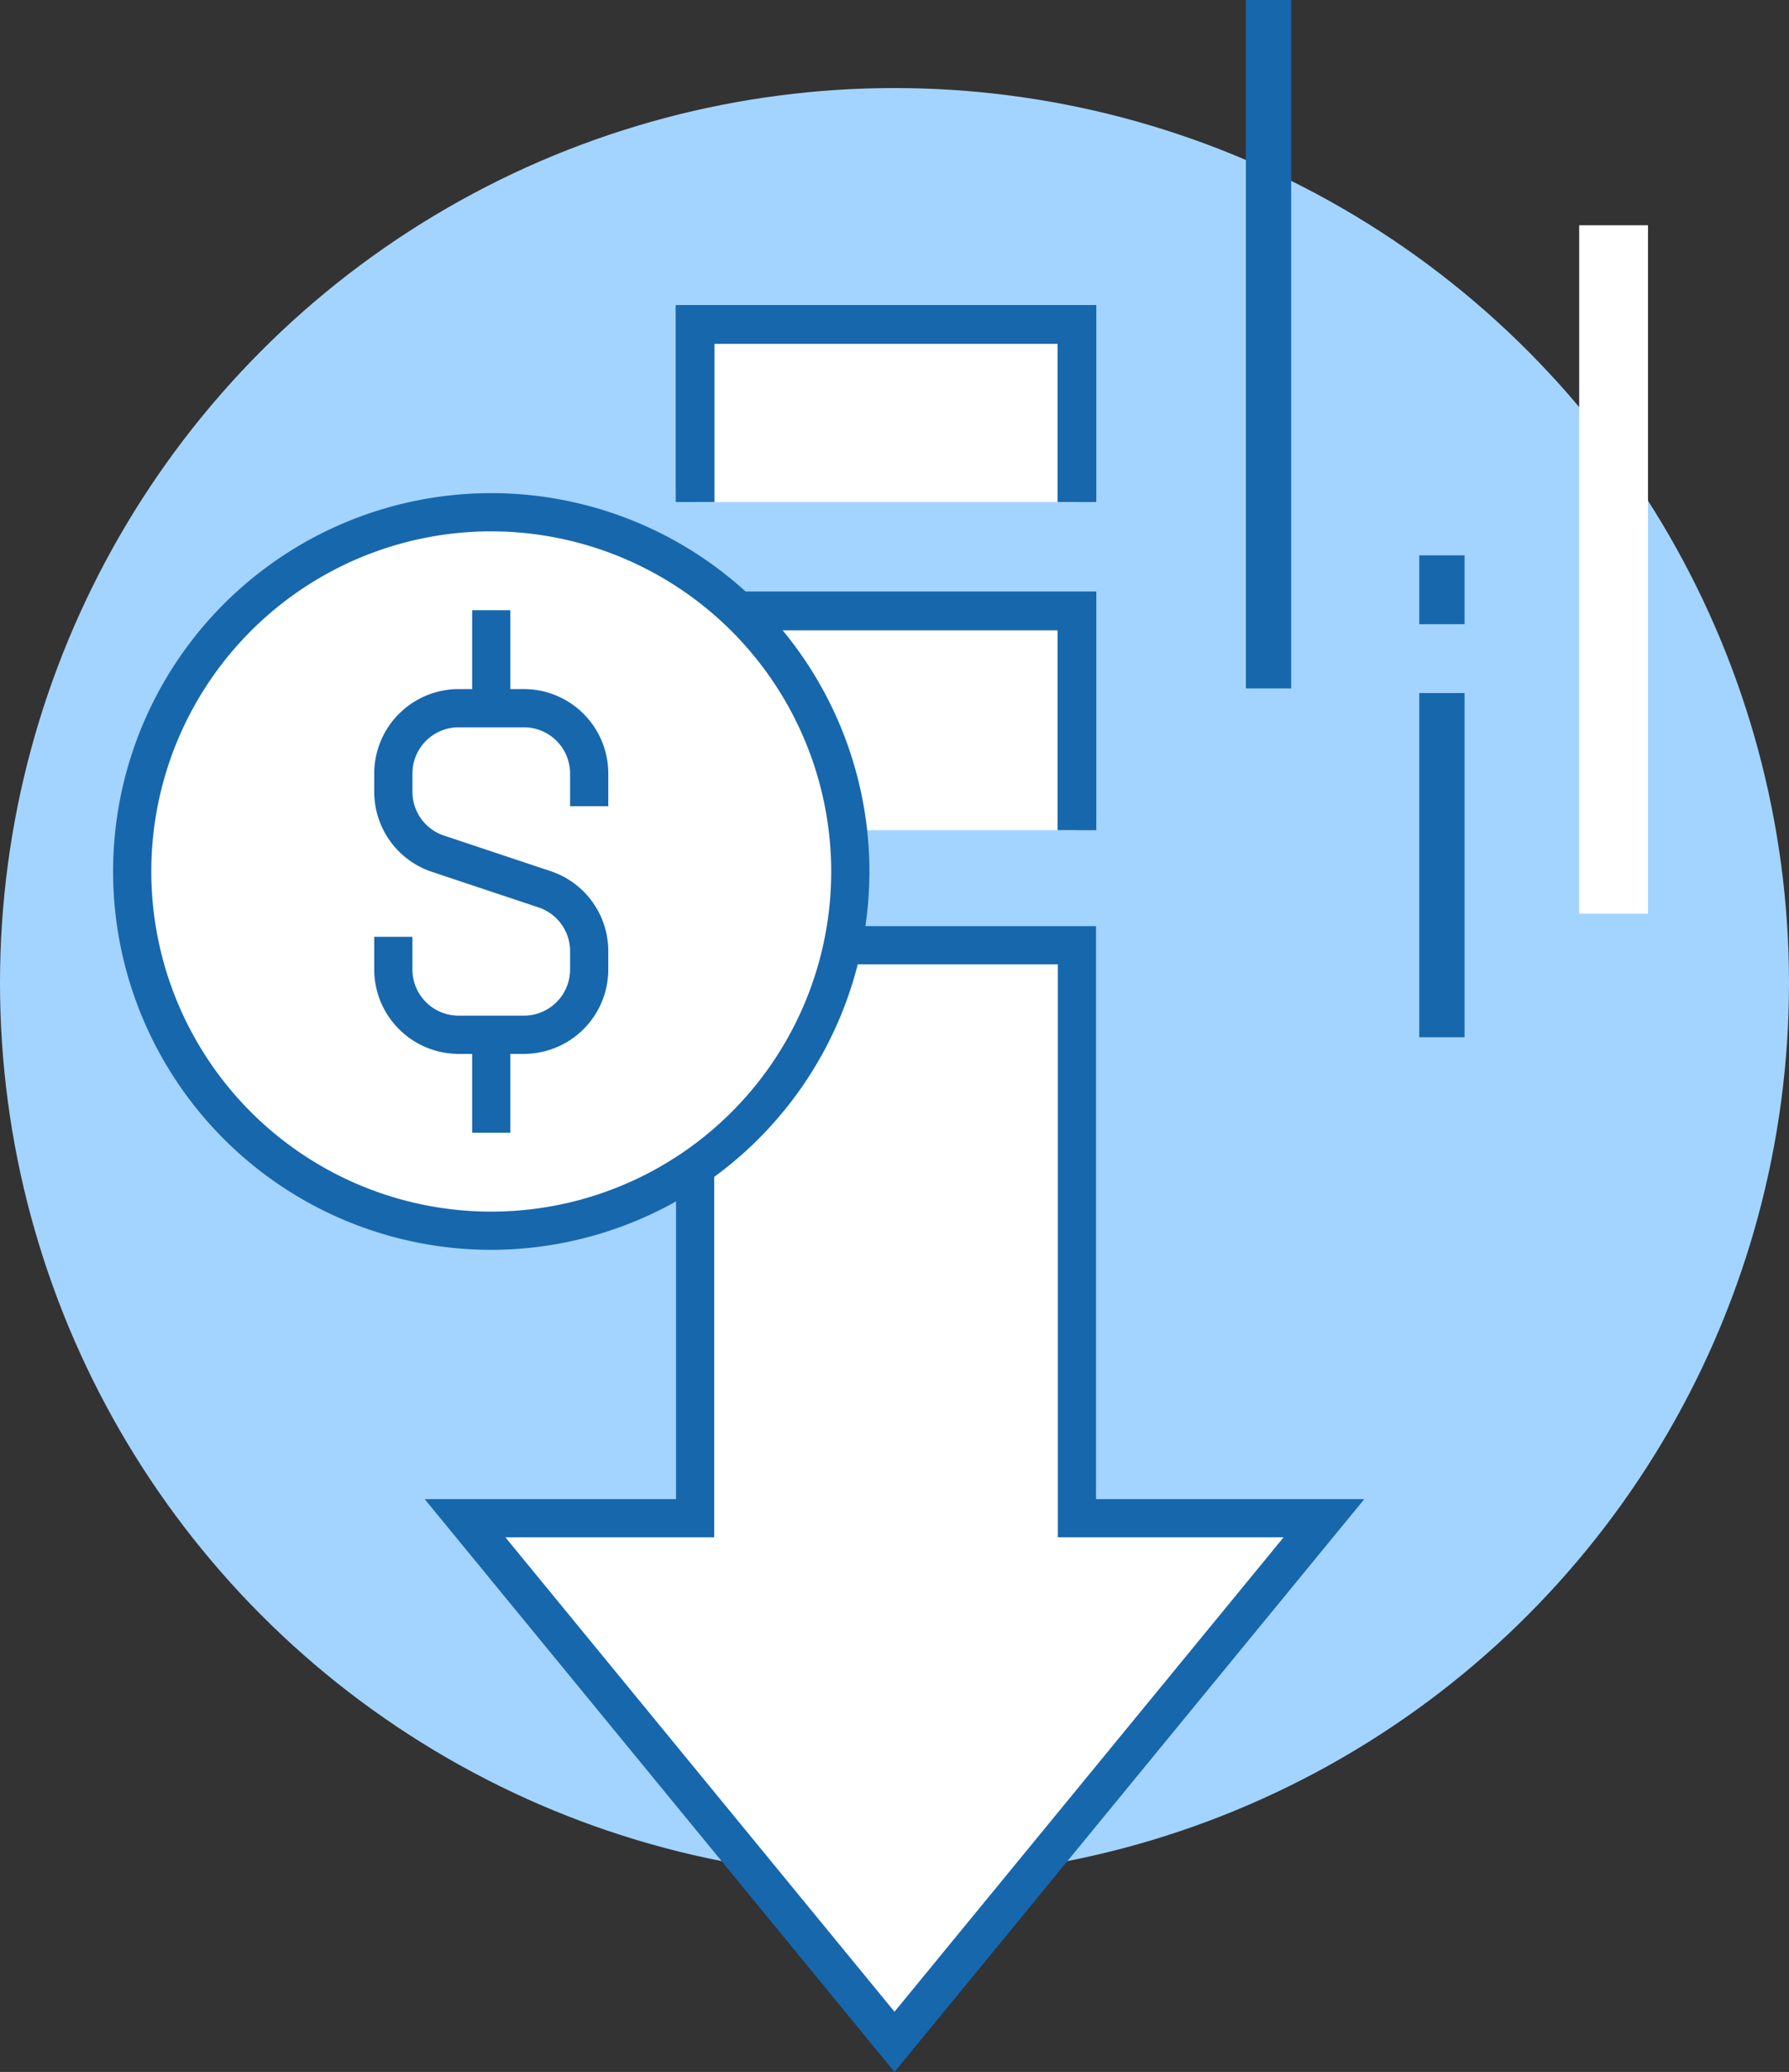
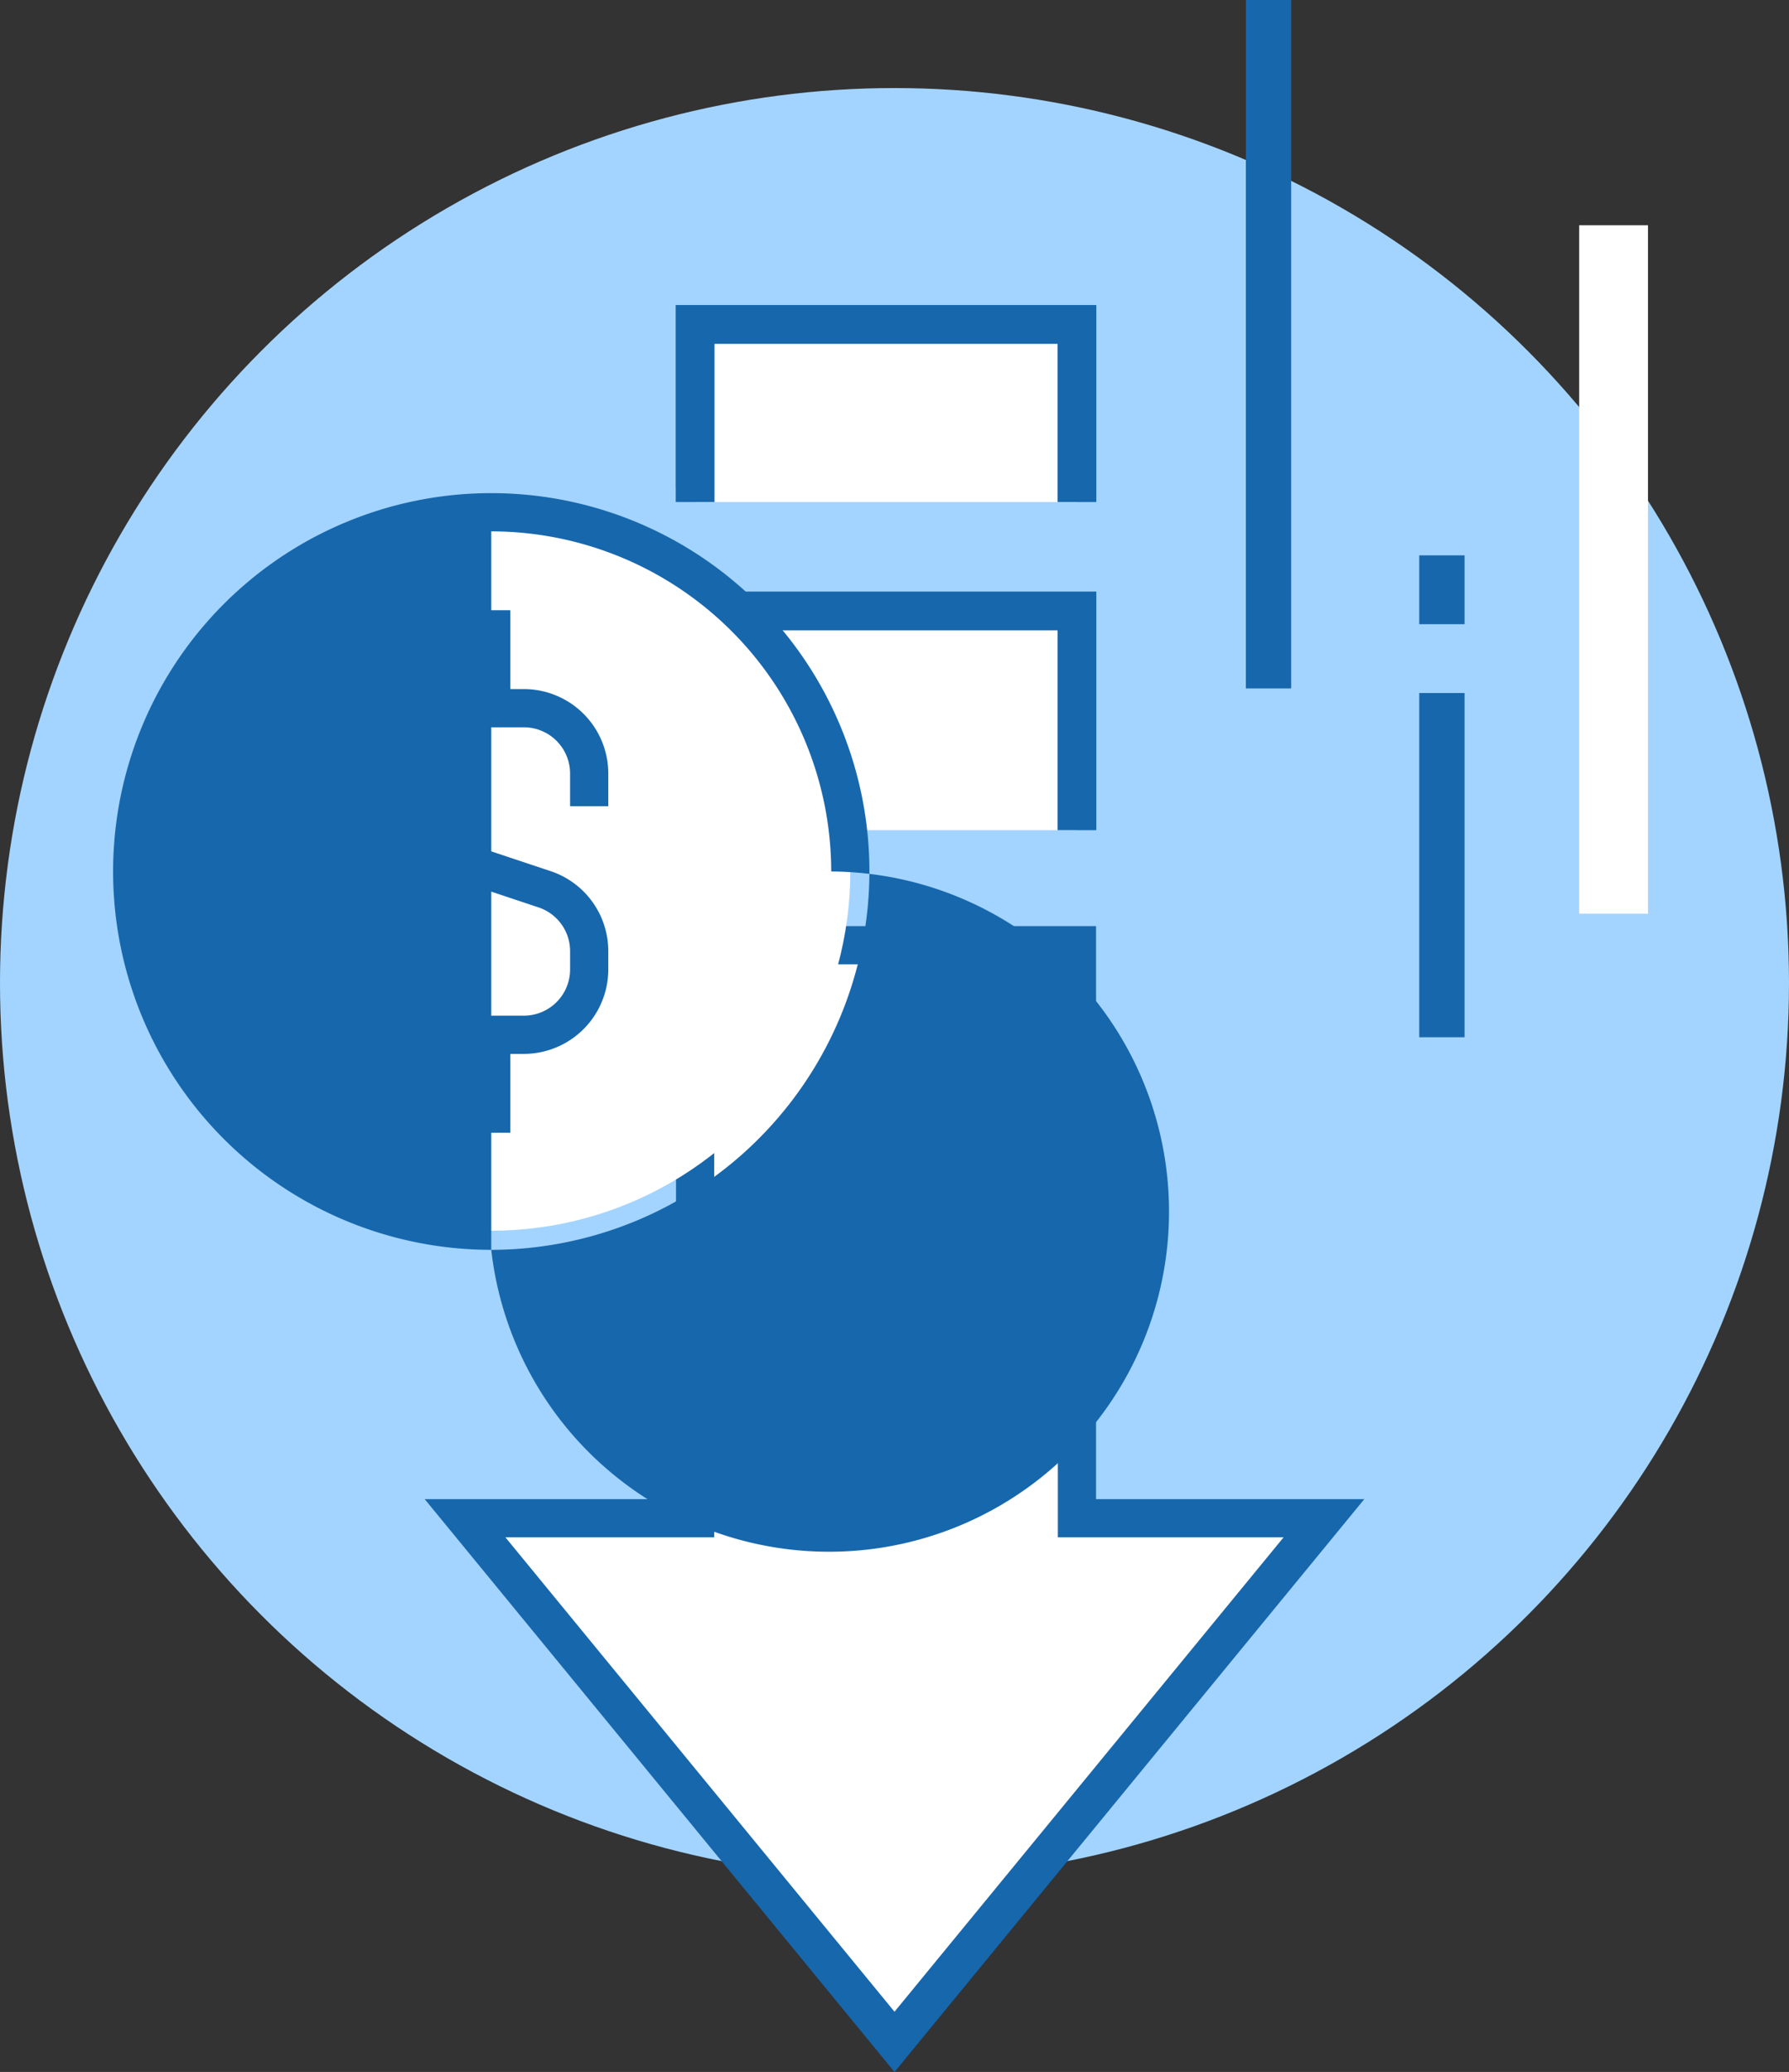
<svg xmlns="http://www.w3.org/2000/svg" width="552.837" height="639.95" viewBox="0 0 552.837 639.95">
  <rect x="0" y="0" width="552.837" height="639.95" fill="#333333" stroke="none" />
  <g>
    <circle cx="276.418" cy="303.614" r="276.418" fill="#a3d4ff" />
    <g>
      <g>
        <polygon points="332.794 468.925 332.794 291.944 309.306 291.944 214.807 291.944 214.807 468.925 143.71 468.925 276.418 630.649 409.126 468.925 332.794 468.925" fill="#fff" />
        <path d="M276.418,639.95,131.237,463.024h77.67V286.044H338.7v176.98H421.6ZM156.184,474.825,276.418,621.349,396.653,474.825H326.894V297.844H220.707V474.825Z" fill="#1767ad" />
      </g>
      <g>
        <g>
          <rect x="214.807" y="188.705" width="117.988" height="58.994" fill="#a3d4ff" />
-           <path d="M338.7,253.6H208.907V182.805H338.7ZM220.707,241.8H326.894V194.6H220.707Z" fill="#1767ad" />
        </g>
        <g>
          <polyline points="332.795 256.414 332.795 188.705 214.807 188.705 214.807 256.414" fill="#fff" />
          <polygon points="338.785 256.414 326.804 256.414 326.804 194.695 220.797 194.695 220.797 256.414 208.817 256.414 208.817 182.715 338.785 182.715 338.785 256.414" fill="#1767ad" />
        </g>
      </g>
      <g>
        <g>
          <rect x="214.807" y="100.214" width="117.988" height="44.245" fill="#a3d4ff" />
          <path d="M338.7,150.359H208.907V94.314H338.7Zm-117.988-11.8H326.894V106.114H220.707Z" fill="#1767ad" />
        </g>
        <g>
          <polyline points="332.795 155.059 332.795 100.214 214.807 100.214 214.807 155.059" fill="#fff" />
          <polygon points="338.785 155.059 326.804 155.059 326.804 106.205 220.797 106.205 220.797 155.059 208.817 155.059 208.817 94.225 338.785 94.225 338.785 155.059" fill="#1767ad" />
        </g>
      </g>
    </g>
    <g>
      <g>
        <circle cx="151.809" cy="269.17" r="110.956" fill="#fff" />
-         <path d="M151.809,386.028A116.858,116.858,0,1,1,268.667,269.17,116.991,116.991,0,0,1,151.809,386.028Zm0-221.912A105.054,105.054,0,1,0,256.863,269.17,105.173,105.173,0,0,0,151.809,164.116Z" fill="#1767ad" />
+         <path d="M151.809,386.028A116.858,116.858,0,1,1,268.667,269.17,116.991,116.991,0,0,1,151.809,386.028ZA105.054,105.054,0,1,0,256.863,269.17,105.173,105.173,0,0,0,151.809,164.116Z" fill="#1767ad" />
      </g>
      <path d="M161.9,325.507H141.722a26.105,26.105,0,0,1-26.076-26.076V289.344h11.8v10.087A14.287,14.287,0,0,0,141.722,313.7H161.9a14.287,14.287,0,0,0,14.271-14.271V293.8a14.252,14.252,0,0,0-9.757-13.538L133.476,269.28a26.041,26.041,0,0,1-17.83-24.738v-5.633a26.1,26.1,0,0,1,26.076-26.076H161.9a26.1,26.1,0,0,1,26.076,26.076V249H176.167V238.909A14.288,14.288,0,0,0,161.9,224.637H141.722a14.288,14.288,0,0,0-14.271,14.272v5.633a14.252,14.252,0,0,0,9.757,13.539l32.934,10.979a26.041,26.041,0,0,1,17.83,24.737v5.634A26.105,26.105,0,0,1,161.9,325.507Z" fill="#1767ad" />
      <g>
        <line x1="151.809" y1="319.605" x2="151.809" y2="349.866" fill="#a3d4ff" />
        <rect x="145.907" y="319.604" width="11.805" height="30.262" fill="#1767ad" />
      </g>
      <g>
        <line x1="151.809" y1="218.735" x2="151.809" y2="188.474" fill="#a3d4ff" />
        <rect x="145.907" y="188.474" width="11.805" height="30.261" fill="#1767ad" />
      </g>
    </g>
    <rect x="385" width="14" height="212.629" fill="#1767ad" />
    <rect x="487.997" y="69.578" width="21.264" height="212.629" fill="#fff" />
    <rect x="438.578" y="214.052" width="14" height="106.314" fill="#1767ad" />
    <rect x="438.578" y="171.526" width="14" height="21.263" fill="#1767ad" />
  </g>
</svg>